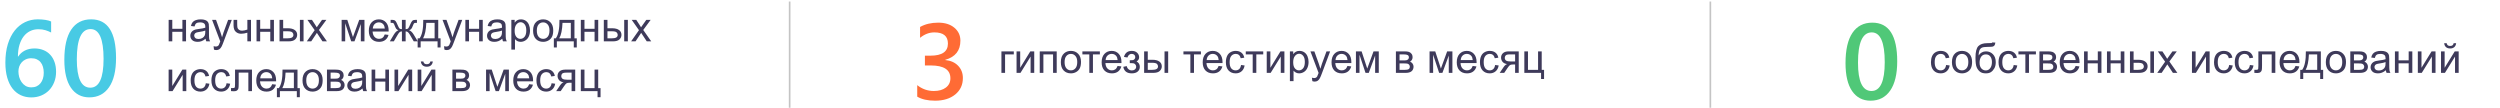
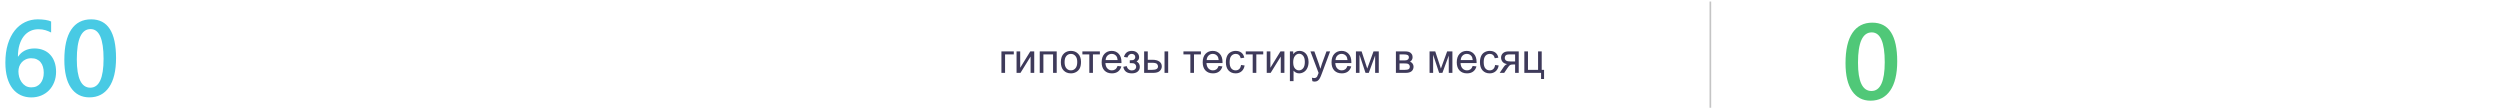
<svg xmlns="http://www.w3.org/2000/svg" width="1507" height="65" viewBox="0 0 1507 65" fill="none">
  <path d="M33.801 43.298C33.801 45.583 33.42 47.667 32.659 49.55C31.918 51.433 30.881 53.062 29.548 54.438C28.215 55.792 26.628 56.85 24.788 57.612C22.968 58.352 20.99 58.722 18.852 58.722C16.567 58.722 14.462 58.278 12.537 57.389C10.632 56.501 8.982 55.178 7.585 53.422C6.21 51.666 5.142 49.487 4.38 46.884C3.618 44.26 3.237 41.224 3.237 37.775C3.237 33.565 3.735 29.83 4.729 26.572C5.745 23.313 7.131 20.584 8.887 18.383C10.643 16.183 12.706 14.511 15.076 13.368C17.445 12.226 20.006 11.655 22.756 11.655C24.47 11.655 26.025 11.771 27.422 12.004C28.84 12.236 29.971 12.554 30.818 12.956V19.589C29.739 19.039 28.586 18.573 27.358 18.193C26.131 17.812 24.724 17.621 23.137 17.621C21.36 17.621 19.72 17.981 18.218 18.7C16.715 19.42 15.414 20.478 14.314 21.874C13.235 23.25 12.378 24.963 11.743 27.016C11.13 29.047 10.812 31.396 10.791 34.062H10.981C11.955 32.559 13.267 31.375 14.917 30.507C16.588 29.64 18.546 29.206 20.789 29.206C22.777 29.206 24.565 29.534 26.152 30.19C27.76 30.825 29.125 31.756 30.247 32.983C31.389 34.189 32.267 35.67 32.881 37.426C33.495 39.161 33.801 41.118 33.801 43.298ZM26.375 43.901C26.375 42.589 26.216 41.393 25.898 40.314C25.602 39.235 25.137 38.315 24.502 37.553C23.888 36.77 23.105 36.167 22.153 35.744C21.222 35.321 20.122 35.109 18.852 35.109C17.583 35.109 16.462 35.342 15.488 35.807C14.536 36.252 13.732 36.844 13.076 37.585C12.42 38.325 11.923 39.172 11.585 40.124C11.267 41.076 11.108 42.049 11.108 43.044C11.108 44.123 11.257 45.234 11.553 46.376C11.87 47.498 12.346 48.524 12.981 49.455C13.616 50.386 14.42 51.158 15.393 51.772C16.387 52.364 17.562 52.66 18.916 52.66C20.122 52.66 21.191 52.438 22.122 51.994C23.053 51.55 23.825 50.936 24.439 50.153C25.073 49.37 25.549 48.45 25.867 47.392C26.205 46.313 26.375 45.149 26.375 43.901ZM53.86 58.691C49.12 58.691 45.417 56.755 42.752 52.883C40.107 49.011 38.784 43.414 38.784 36.093C38.784 28.053 40.17 21.97 42.942 17.843C45.714 13.717 49.713 11.655 54.939 11.655C64.947 11.655 69.951 19.43 69.951 34.982C69.951 42.684 68.534 48.566 65.698 52.629C62.884 56.67 58.938 58.691 53.86 58.691ZM54.59 17.526C49.067 17.526 46.306 23.609 46.306 35.776C46.306 47.159 49.014 52.851 54.431 52.851C59.763 52.851 62.429 47.064 62.429 35.49C62.429 23.514 59.816 17.526 54.59 17.526Z" fill="#48CAE4" />
-   <path d="M476 0.929L476 32.929L476 64.929" stroke="#C4C4C4" />
  <path d="M1031 0.929L1031 32.929L1031 64.929" stroke="#C4C4C4" />
-   <path d="M101.66 11.965H103.857V17.361H109.949V11.965H112.146V24.929H109.949V19.179H103.857V24.929H101.66V11.965ZM123.926 23.33C123.112 24.022 122.327 24.51 121.57 24.795C120.821 25.079 120.015 25.222 119.153 25.222C117.729 25.222 116.634 24.876 115.869 24.184C115.104 23.485 114.722 22.593 114.722 21.511C114.722 20.876 114.864 20.298 115.149 19.778C115.442 19.249 115.82 18.825 116.284 18.508C116.756 18.191 117.285 17.951 117.871 17.788C118.302 17.674 118.953 17.564 119.824 17.458C121.598 17.247 122.904 16.994 123.743 16.701C123.751 16.4 123.755 16.209 123.755 16.128C123.755 15.232 123.547 14.602 123.132 14.236C122.571 13.739 121.737 13.491 120.63 13.491C119.596 13.491 118.831 13.674 118.335 14.04C117.847 14.398 117.485 15.037 117.249 15.957L115.1 15.664C115.295 14.744 115.617 14.004 116.064 13.442C116.512 12.873 117.159 12.437 118.005 12.136C118.852 11.827 119.832 11.672 120.947 11.672C122.054 11.672 122.953 11.802 123.645 12.063C124.337 12.323 124.845 12.653 125.171 13.052C125.496 13.442 125.724 13.939 125.854 14.541C125.928 14.915 125.964 15.591 125.964 16.567V19.497C125.964 21.54 126.009 22.833 126.099 23.379C126.196 23.916 126.383 24.433 126.66 24.929H124.365C124.137 24.473 123.991 23.94 123.926 23.33ZM123.743 18.423C122.945 18.748 121.749 19.025 120.154 19.253C119.25 19.383 118.612 19.529 118.237 19.692C117.863 19.855 117.574 20.095 117.371 20.412C117.167 20.722 117.065 21.067 117.065 21.45C117.065 22.036 117.285 22.524 117.725 22.915C118.172 23.305 118.823 23.501 119.678 23.501C120.524 23.501 121.277 23.318 121.936 22.951C122.595 22.577 123.079 22.068 123.389 21.425C123.625 20.929 123.743 20.197 123.743 19.228V18.423ZM128.992 29.922L128.748 27.859C129.228 27.989 129.647 28.054 130.005 28.054C130.493 28.054 130.884 27.973 131.177 27.81C131.47 27.647 131.71 27.419 131.897 27.126C132.035 26.907 132.259 26.361 132.568 25.491C132.609 25.368 132.674 25.189 132.764 24.953L127.844 11.965H130.212L132.91 19.472C133.26 20.425 133.573 21.425 133.85 22.475C134.102 21.466 134.403 20.482 134.753 19.521L137.524 11.965H139.722L134.79 25.149C134.261 26.573 133.85 27.553 133.557 28.091C133.167 28.815 132.719 29.344 132.214 29.677C131.71 30.019 131.108 30.19 130.408 30.19C129.985 30.19 129.513 30.101 128.992 29.922ZM140.784 11.965H142.981V14.419C142.981 15.477 143.042 16.246 143.164 16.726C143.294 17.198 143.599 17.613 144.08 17.971C144.56 18.321 145.162 18.496 145.886 18.496C146.716 18.496 147.791 18.276 149.109 17.837V11.965H151.306V24.929H149.109V19.704C147.758 20.128 146.497 20.339 145.325 20.339C144.34 20.339 143.469 20.091 142.712 19.595C141.964 19.09 141.455 18.476 141.187 17.751C140.918 17.027 140.784 16.229 140.784 15.359V11.965ZM154.639 11.965H156.836V17.361H162.927V11.965H165.125V24.929H162.927V19.179H156.836V24.929H154.639V11.965ZM180.786 11.965H182.983V24.929H180.786V11.965ZM168.494 11.965H170.691V17.031H173.474C175.289 17.031 176.685 17.385 177.661 18.093C178.646 18.793 179.138 19.761 179.138 20.998C179.138 22.081 178.727 23.008 177.905 23.782C177.091 24.547 175.785 24.929 173.987 24.929H168.494V11.965ZM170.691 23.122H172.998C174.39 23.122 175.382 22.951 175.977 22.61C176.571 22.268 176.868 21.735 176.868 21.011C176.868 20.449 176.648 19.948 176.208 19.509C175.769 19.07 174.797 18.85 173.291 18.85H170.691V23.122ZM184.949 24.929L189.685 18.191L185.303 11.965H188.049L190.039 15.005C190.413 15.582 190.715 16.067 190.942 16.457C191.3 15.92 191.63 15.444 191.931 15.029L194.116 11.965H196.741L192.261 18.069L197.083 24.929H194.385L191.724 20.901L191.016 19.814L187.61 24.929H184.949ZM205.933 11.965H209.351L212.756 22.341L216.541 11.965H219.702V24.929H217.505V14.492L213.672 24.929H211.707L208.081 13.992V24.929H205.933V11.965ZM231.934 20.754L234.204 21.035C233.846 22.361 233.183 23.391 232.214 24.123C231.246 24.856 230.009 25.222 228.503 25.222C226.607 25.222 225.102 24.64 223.987 23.476C222.88 22.304 222.327 20.665 222.327 18.557C222.327 16.376 222.888 14.683 224.011 13.479C225.134 12.274 226.591 11.672 228.381 11.672C230.115 11.672 231.531 12.262 232.629 13.442C233.728 14.622 234.277 16.282 234.277 18.423C234.277 18.553 234.273 18.748 234.265 19.009H224.597C224.679 20.433 225.081 21.523 225.806 22.28C226.53 23.037 227.433 23.415 228.516 23.415C229.321 23.415 230.009 23.204 230.579 22.78C231.148 22.357 231.6 21.682 231.934 20.754ZM224.719 17.202H231.958C231.86 16.111 231.584 15.293 231.128 14.748C230.428 13.902 229.521 13.479 228.406 13.479C227.397 13.479 226.546 13.816 225.854 14.492C225.171 15.167 224.792 16.071 224.719 17.202ZM244.519 11.965V17.568C245.219 17.568 245.711 17.434 245.996 17.165C246.281 16.897 246.696 16.116 247.241 14.822C247.754 13.593 248.214 12.807 248.621 12.466C249.019 12.132 249.654 11.965 250.525 11.965H251.331V13.784L250.732 13.772C250.146 13.772 249.772 13.857 249.609 14.028C249.438 14.207 249.178 14.74 248.828 15.627C248.503 16.474 248.201 17.059 247.925 17.385C247.648 17.71 247.217 18.008 246.631 18.276C247.583 18.528 248.511 19.407 249.414 20.913L251.831 24.929H249.414L247.058 20.913C246.578 20.099 246.159 19.566 245.801 19.314C245.443 19.061 245.015 18.935 244.519 18.935V24.929H242.273V18.935C241.785 18.935 241.361 19.061 241.003 19.314C240.645 19.558 240.226 20.091 239.746 20.913L237.39 24.929H234.973L237.378 20.913C238.289 19.407 239.221 18.528 240.173 18.276C239.522 17.975 239.067 17.649 238.806 17.3C238.546 16.942 238.155 16.095 237.634 14.761C237.455 14.313 237.264 14.036 237.061 13.93C236.849 13.825 236.536 13.772 236.121 13.772C236.015 13.772 235.799 13.776 235.474 13.784V11.965H235.779C236.625 11.965 237.219 12.018 237.561 12.124C237.911 12.221 238.22 12.437 238.489 12.771C238.765 13.096 239.124 13.78 239.563 14.822C240.1 16.099 240.507 16.876 240.784 17.153C241.069 17.43 241.565 17.568 242.273 17.568V11.965H244.519ZM255.139 11.965H264.172V23.122H265.576V28.603H263.77V24.929H253.564V28.603H251.758V23.122H252.917C254.464 21.023 255.204 17.304 255.139 11.965ZM256.97 13.784C256.807 17.991 256.156 21.104 255.017 23.122H261.987V13.784H256.97ZM267.908 29.922L267.664 27.859C268.144 27.989 268.563 28.054 268.921 28.054C269.409 28.054 269.8 27.973 270.093 27.81C270.386 27.647 270.626 27.419 270.813 27.126C270.951 26.907 271.175 26.361 271.484 25.491C271.525 25.368 271.59 25.189 271.68 24.953L266.76 11.965H269.128L271.826 19.472C272.176 20.425 272.489 21.425 272.766 22.475C273.018 21.466 273.319 20.482 273.669 19.521L276.44 11.965H278.638L273.706 25.149C273.177 26.573 272.766 27.553 272.473 28.091C272.083 28.815 271.635 29.344 271.13 29.677C270.626 30.019 270.024 30.19 269.324 30.19C268.901 30.19 268.429 30.101 267.908 29.922ZM280.518 11.965H282.715V17.361H288.806V11.965H291.003V24.929H288.806V19.179H282.715V24.929H280.518V11.965ZM302.783 23.33C301.969 24.022 301.184 24.51 300.427 24.795C299.679 25.079 298.873 25.222 298.01 25.222C296.586 25.222 295.492 24.876 294.727 24.184C293.962 23.485 293.579 22.593 293.579 21.511C293.579 20.876 293.722 20.298 294.006 19.778C294.299 19.249 294.678 18.825 295.142 18.508C295.614 18.191 296.143 17.951 296.729 17.788C297.16 17.674 297.811 17.564 298.682 17.458C300.456 17.247 301.762 16.994 302.6 16.701C302.608 16.4 302.612 16.209 302.612 16.128C302.612 15.232 302.405 14.602 301.99 14.236C301.428 13.739 300.594 13.491 299.487 13.491C298.454 13.491 297.689 13.674 297.192 14.04C296.704 14.398 296.342 15.037 296.106 15.957L293.958 15.664C294.153 14.744 294.474 14.004 294.922 13.442C295.369 12.873 296.016 12.437 296.863 12.136C297.709 11.827 298.69 11.672 299.805 11.672C300.911 11.672 301.811 11.802 302.502 12.063C303.194 12.323 303.703 12.653 304.028 13.052C304.354 13.442 304.582 13.939 304.712 14.541C304.785 14.915 304.822 15.591 304.822 16.567V19.497C304.822 21.54 304.867 22.833 304.956 23.379C305.054 23.916 305.241 24.433 305.518 24.929H303.223C302.995 24.473 302.848 23.94 302.783 23.33ZM302.6 18.423C301.803 18.748 300.606 19.025 299.011 19.253C298.108 19.383 297.469 19.529 297.095 19.692C296.72 19.855 296.431 20.095 296.228 20.412C296.025 20.722 295.923 21.067 295.923 21.45C295.923 22.036 296.143 22.524 296.582 22.915C297.03 23.305 297.681 23.501 298.535 23.501C299.382 23.501 300.134 23.318 300.793 22.951C301.453 22.577 301.937 22.068 302.246 21.425C302.482 20.929 302.6 20.197 302.6 19.228V18.423ZM308.24 29.897V11.965H310.242V13.65C310.714 12.991 311.247 12.498 311.841 12.173C312.435 11.839 313.155 11.672 314.001 11.672C315.108 11.672 316.085 11.957 316.931 12.527C317.778 13.096 318.416 13.902 318.848 14.944C319.279 15.977 319.495 17.112 319.495 18.349C319.495 19.676 319.255 20.872 318.774 21.938C318.302 22.996 317.611 23.81 316.699 24.38C315.796 24.941 314.844 25.222 313.843 25.222C313.11 25.222 312.451 25.067 311.865 24.758C311.287 24.449 310.811 24.058 310.437 23.586V29.897H308.24ZM310.229 18.52C310.229 20.189 310.567 21.422 311.243 22.219C311.918 23.017 312.736 23.415 313.696 23.415C314.673 23.415 315.507 23.004 316.199 22.182C316.899 21.352 317.249 20.071 317.249 18.337C317.249 16.685 316.907 15.448 316.223 14.626C315.548 13.804 314.738 13.393 313.794 13.393C312.858 13.393 312.028 13.833 311.304 14.712C310.588 15.582 310.229 16.852 310.229 18.52ZM321.338 18.447C321.338 16.046 322.005 14.268 323.34 13.113C324.455 12.152 325.814 11.672 327.417 11.672C329.199 11.672 330.656 12.258 331.787 13.43C332.918 14.594 333.484 16.205 333.484 18.264C333.484 19.932 333.232 21.247 332.727 22.207C332.231 23.159 331.502 23.899 330.542 24.428C329.59 24.957 328.548 25.222 327.417 25.222C325.602 25.222 324.133 24.64 323.01 23.476C321.895 22.313 321.338 20.636 321.338 18.447ZM323.596 18.447C323.596 20.107 323.958 21.352 324.683 22.182C325.407 23.004 326.318 23.415 327.417 23.415C328.507 23.415 329.415 23 330.139 22.17C330.863 21.34 331.226 20.075 331.226 18.374C331.226 16.771 330.859 15.558 330.127 14.736C329.403 13.906 328.499 13.491 327.417 13.491C326.318 13.491 325.407 13.902 324.683 14.724C323.958 15.546 323.596 16.787 323.596 18.447ZM337.244 11.965H346.277V23.122H347.681V28.603H345.874V24.929H335.669V28.603H333.862V23.122H335.022C336.568 21.023 337.309 17.304 337.244 11.965ZM339.075 13.784C338.912 17.991 338.261 21.104 337.122 23.122H344.092V13.784H339.075ZM350.122 11.965H352.319V17.361H358.411V11.965H360.608V24.929H358.411V19.179H352.319V24.929H350.122V11.965ZM376.27 11.965H378.467V24.929H376.27V11.965ZM363.977 11.965H366.174V17.031H368.958C370.772 17.031 372.168 17.385 373.145 18.093C374.129 18.793 374.622 19.761 374.622 20.998C374.622 22.081 374.211 23.008 373.389 23.782C372.575 24.547 371.269 24.929 369.47 24.929H363.977V11.965ZM366.174 23.122H368.481C369.873 23.122 370.866 22.951 371.46 22.61C372.054 22.268 372.351 21.735 372.351 21.011C372.351 20.449 372.131 19.948 371.692 19.509C371.252 19.07 370.28 18.85 368.774 18.85H366.174V23.122ZM380.432 24.929L385.168 18.191L380.786 11.965H383.533L385.522 15.005C385.897 15.582 386.198 16.067 386.426 16.457C386.784 15.92 387.113 15.444 387.415 15.029L389.6 11.965H392.224L387.744 18.069L392.566 24.929H389.868L387.207 20.901L386.499 19.814L383.093 24.929H380.432ZM101.648 41.965H103.845V51.853L109.937 41.965H112.305V54.929H110.107V45.102L104.016 54.929H101.648V41.965ZM124.072 50.18L126.233 50.461C125.997 51.95 125.391 53.118 124.414 53.965C123.446 54.803 122.253 55.222 120.837 55.222C119.063 55.222 117.635 54.644 116.553 53.489C115.479 52.325 114.941 50.661 114.941 48.496C114.941 47.096 115.173 45.871 115.637 44.822C116.101 43.772 116.805 42.986 117.749 42.466C118.701 41.937 119.735 41.672 120.85 41.672C122.257 41.672 123.409 42.03 124.304 42.746C125.199 43.454 125.773 44.464 126.025 45.774L123.889 46.103C123.686 45.233 123.324 44.577 122.803 44.138C122.29 43.699 121.667 43.479 120.935 43.479C119.828 43.479 118.929 43.877 118.237 44.675C117.546 45.464 117.2 46.718 117.2 48.435C117.2 50.176 117.533 51.442 118.201 52.231C118.868 53.021 119.739 53.415 120.813 53.415C121.676 53.415 122.396 53.151 122.974 52.622C123.551 52.093 123.918 51.279 124.072 50.18ZM136.572 50.18L138.733 50.461C138.497 51.95 137.891 53.118 136.914 53.965C135.946 54.803 134.753 55.222 133.337 55.222C131.563 55.222 130.135 54.644 129.053 53.489C127.979 52.325 127.441 50.661 127.441 48.496C127.441 47.096 127.673 45.871 128.137 44.822C128.601 43.772 129.305 42.986 130.249 42.466C131.201 41.937 132.235 41.672 133.35 41.672C134.757 41.672 135.909 42.03 136.804 42.746C137.699 43.454 138.273 44.464 138.525 45.774L136.389 46.103C136.186 45.233 135.824 44.577 135.303 44.138C134.79 43.699 134.167 43.479 133.435 43.479C132.328 43.479 131.429 43.877 130.737 44.675C130.046 45.464 129.7 46.718 129.7 48.435C129.7 50.176 130.033 51.442 130.701 52.231C131.368 53.021 132.239 53.415 133.313 53.415C134.176 53.415 134.896 53.151 135.474 52.622C136.051 52.093 136.418 51.279 136.572 50.18ZM141.687 41.965H151.892V54.929H149.707V43.784H143.884V50.242C143.884 51.747 143.835 52.74 143.738 53.22C143.64 53.7 143.372 54.119 142.932 54.477C142.493 54.835 141.858 55.014 141.028 55.014C140.515 55.014 139.925 54.982 139.258 54.917V53.086H140.222C140.678 53.086 141.003 53.041 141.199 52.951C141.394 52.854 141.524 52.703 141.589 52.5C141.654 52.296 141.687 51.633 141.687 50.51V41.965ZM164.087 50.754L166.357 51.035C165.999 52.361 165.336 53.391 164.368 54.123C163.399 54.856 162.162 55.222 160.657 55.222C158.761 55.222 157.255 54.64 156.14 53.476C155.033 52.304 154.48 50.665 154.48 48.557C154.48 46.376 155.042 44.683 156.165 43.479C157.288 42.274 158.744 41.672 160.535 41.672C162.268 41.672 163.684 42.262 164.783 43.442C165.881 44.622 166.431 46.282 166.431 48.423C166.431 48.553 166.427 48.748 166.418 49.008H156.75C156.832 50.433 157.235 51.523 157.959 52.28C158.683 53.037 159.587 53.415 160.669 53.415C161.475 53.415 162.162 53.204 162.732 52.781C163.302 52.357 163.753 51.682 164.087 50.754ZM156.873 47.202H164.111C164.014 46.111 163.737 45.294 163.281 44.748C162.581 43.902 161.674 43.479 160.559 43.479C159.55 43.479 158.7 43.816 158.008 44.492C157.324 45.167 156.946 46.071 156.873 47.202ZM170.3 41.965H179.333V53.122H180.737V58.603H178.931V54.929H168.726V58.603H166.919V53.122H168.079C169.625 51.023 170.365 47.304 170.3 41.965ZM172.131 43.784C171.969 47.991 171.318 51.104 170.178 53.122H177.148V43.784H172.131ZM182.349 48.447C182.349 46.046 183.016 44.268 184.351 43.112C185.465 42.152 186.825 41.672 188.428 41.672C190.21 41.672 191.667 42.258 192.798 43.43C193.929 44.594 194.495 46.205 194.495 48.264C194.495 49.932 194.242 51.246 193.738 52.207C193.241 53.159 192.513 53.9 191.553 54.428C190.601 54.957 189.559 55.222 188.428 55.222C186.613 55.222 185.144 54.64 184.021 53.476C182.906 52.313 182.349 50.636 182.349 48.447ZM184.607 48.447C184.607 50.107 184.969 51.352 185.693 52.182C186.418 53.004 187.329 53.415 188.428 53.415C189.518 53.415 190.426 53 191.15 52.17C191.874 51.34 192.236 50.075 192.236 48.374C192.236 46.771 191.87 45.558 191.138 44.736C190.413 43.906 189.51 43.491 188.428 43.491C187.329 43.491 186.418 43.902 185.693 44.724C184.969 45.546 184.607 46.787 184.607 48.447ZM197.095 41.965H202.161C203.406 41.965 204.329 42.071 204.932 42.282C205.542 42.486 206.063 42.864 206.494 43.418C206.934 43.971 207.153 44.634 207.153 45.407C207.153 46.026 207.023 46.567 206.763 47.031C206.51 47.487 206.128 47.869 205.615 48.178C206.226 48.382 206.73 48.764 207.129 49.326C207.536 49.879 207.739 50.538 207.739 51.303C207.658 52.532 207.218 53.444 206.421 54.038C205.623 54.632 204.464 54.929 202.942 54.929H197.095V41.965ZM199.292 47.422H201.636C202.572 47.422 203.215 47.373 203.564 47.275C203.914 47.178 204.228 46.982 204.504 46.689C204.781 46.388 204.919 46.03 204.919 45.615C204.919 44.931 204.675 44.455 204.187 44.187C203.707 43.918 202.881 43.784 201.709 43.784H199.292V47.422ZM199.292 53.122H202.185C203.43 53.122 204.285 52.98 204.749 52.695C205.212 52.402 205.457 51.902 205.481 51.194C205.481 50.779 205.347 50.396 205.078 50.046C204.81 49.688 204.46 49.464 204.028 49.375C203.597 49.277 202.905 49.228 201.953 49.228H199.292V53.122ZM218.53 53.33C217.716 54.022 216.931 54.51 216.174 54.795C215.426 55.08 214.62 55.222 213.757 55.222C212.333 55.222 211.239 54.876 210.474 54.184C209.709 53.484 209.326 52.593 209.326 51.511C209.326 50.876 209.469 50.298 209.753 49.778C210.046 49.249 210.425 48.825 210.889 48.508C211.361 48.191 211.89 47.951 212.476 47.788C212.907 47.674 213.558 47.564 214.429 47.458C216.203 47.247 217.509 46.994 218.347 46.701C218.355 46.4 218.359 46.209 218.359 46.128C218.359 45.233 218.152 44.602 217.737 44.236C217.175 43.739 216.341 43.491 215.234 43.491C214.201 43.491 213.436 43.674 212.939 44.04C212.451 44.398 212.089 45.037 211.853 45.957L209.705 45.664C209.9 44.744 210.221 44.004 210.669 43.442C211.117 42.873 211.764 42.437 212.61 42.136C213.456 41.827 214.437 41.672 215.552 41.672C216.659 41.672 217.558 41.802 218.25 42.063C218.941 42.323 219.45 42.653 219.775 43.051C220.101 43.442 220.329 43.939 220.459 44.541C220.532 44.915 220.569 45.591 220.569 46.567V49.497C220.569 51.539 220.614 52.833 220.703 53.379C220.801 53.916 220.988 54.432 221.265 54.929H218.97C218.742 54.473 218.595 53.94 218.53 53.33ZM218.347 48.423C217.55 48.748 216.353 49.025 214.758 49.253C213.855 49.383 213.216 49.529 212.842 49.692C212.467 49.855 212.179 50.095 211.975 50.412C211.772 50.722 211.67 51.068 211.67 51.45C211.67 52.036 211.89 52.524 212.329 52.915C212.777 53.305 213.428 53.501 214.282 53.501C215.129 53.501 215.881 53.318 216.541 52.951C217.2 52.577 217.684 52.068 217.993 51.425C218.229 50.929 218.347 50.197 218.347 49.228V48.423ZM223.999 41.965H226.196V47.361H232.288V41.965H234.485V54.929H232.288V49.179H226.196V54.929H223.999V41.965ZM237.805 41.965H240.002V51.853L246.094 41.965H248.462V54.929H246.265V45.102L240.173 54.929H237.805V41.965ZM251.77 41.965H253.967V51.853L260.059 41.965H262.427V54.929H260.229V45.102L254.138 54.929H251.77V41.965ZM259.399 37.058H260.901C260.779 38.075 260.404 38.856 259.778 39.402C259.159 39.947 258.333 40.219 257.3 40.219C256.258 40.219 255.424 39.951 254.797 39.414C254.179 38.869 253.809 38.083 253.687 37.058H255.188C255.302 37.611 255.526 38.026 255.859 38.303C256.201 38.572 256.657 38.706 257.227 38.706C257.886 38.706 258.382 38.576 258.716 38.315C259.058 38.047 259.285 37.627 259.399 37.058ZM272.705 41.965H277.771C279.016 41.965 279.94 42.071 280.542 42.282C281.152 42.486 281.673 42.864 282.104 43.418C282.544 43.971 282.764 44.634 282.764 45.407C282.764 46.026 282.633 46.567 282.373 47.031C282.121 47.487 281.738 47.869 281.226 48.178C281.836 48.382 282.34 48.764 282.739 49.326C283.146 49.879 283.35 50.538 283.35 51.303C283.268 52.532 282.829 53.444 282.031 54.038C281.234 54.632 280.074 54.929 278.552 54.929H272.705V41.965ZM274.902 47.422H277.246C278.182 47.422 278.825 47.373 279.175 47.275C279.525 47.178 279.838 46.982 280.115 46.689C280.391 46.388 280.53 46.03 280.53 45.615C280.53 44.931 280.286 44.455 279.797 44.187C279.317 43.918 278.491 43.784 277.319 43.784H274.902V47.422ZM274.902 53.122H277.795C279.041 53.122 279.895 52.98 280.359 52.695C280.823 52.402 281.067 51.902 281.091 51.194C281.091 50.779 280.957 50.396 280.688 50.046C280.42 49.688 280.07 49.464 279.639 49.375C279.207 49.277 278.516 49.228 277.563 49.228H274.902V53.122ZM292.993 41.965H296.411L299.817 52.341L303.601 41.965H306.763V54.929H304.565V44.492L300.732 54.929H298.767L295.142 43.992V54.929H292.993V41.965ZM318.994 50.754L321.265 51.035C320.907 52.361 320.243 53.391 319.275 54.123C318.306 54.856 317.069 55.222 315.564 55.222C313.668 55.222 312.162 54.64 311.047 53.476C309.941 52.304 309.387 50.665 309.387 48.557C309.387 46.376 309.949 44.683 311.072 43.479C312.195 42.274 313.652 41.672 315.442 41.672C317.175 41.672 318.591 42.262 319.69 43.442C320.789 44.622 321.338 46.282 321.338 48.423C321.338 48.553 321.334 48.748 321.326 49.008H311.658C311.739 50.433 312.142 51.523 312.866 52.28C313.59 53.037 314.494 53.415 315.576 53.415C316.382 53.415 317.069 53.204 317.639 52.781C318.209 52.357 318.66 51.682 318.994 50.754ZM311.78 47.202H319.019C318.921 46.111 318.644 45.294 318.188 44.748C317.489 43.902 316.581 43.479 315.466 43.479C314.457 43.479 313.607 43.816 312.915 44.492C312.231 45.167 311.853 46.071 311.78 47.202ZM332.495 50.18L334.656 50.461C334.42 51.95 333.813 53.118 332.837 53.965C331.868 54.803 330.676 55.222 329.26 55.222C327.486 55.222 326.058 54.644 324.976 53.489C323.901 52.325 323.364 50.661 323.364 48.496C323.364 47.096 323.596 45.871 324.06 44.822C324.524 43.772 325.228 42.986 326.172 42.466C327.124 41.937 328.158 41.672 329.272 41.672C330.68 41.672 331.832 42.03 332.727 42.746C333.622 43.454 334.196 44.464 334.448 45.774L332.312 46.103C332.109 45.233 331.746 44.577 331.226 44.138C330.713 43.699 330.09 43.479 329.358 43.479C328.251 43.479 327.352 43.877 326.66 44.675C325.968 45.464 325.623 46.718 325.623 48.435C325.623 50.176 325.956 51.442 326.624 52.231C327.291 53.021 328.162 53.415 329.236 53.415C330.098 53.415 330.819 53.151 331.396 52.622C331.974 52.093 332.34 51.279 332.495 50.18ZM346.741 41.965V54.929H344.556V49.875H343.286C342.513 49.875 341.935 49.977 341.553 50.18C341.178 50.376 340.629 51.015 339.905 52.097L337.988 54.929H335.266L337.634 51.438C338.359 50.372 339.079 49.769 339.795 49.631C338.542 49.46 337.61 49.008 337 48.276C336.397 47.544 336.096 46.701 336.096 45.749C336.096 44.626 336.491 43.715 337.28 43.015C338.078 42.315 339.229 41.965 340.735 41.965H346.741ZM344.556 43.784H341.431C340.12 43.784 339.274 43.987 338.892 44.394C338.517 44.801 338.33 45.277 338.33 45.822C338.33 46.596 338.607 47.165 339.16 47.532C339.722 47.89 340.71 48.069 342.126 48.069H344.556V43.784ZM350.122 41.965H352.319V53.122H358.398V41.965H360.596V53.122H362.012V58.603H360.205V54.929H350.122V41.965Z" fill="#3E3A5A" />
-   <path d="M552.904 58.247V51.328C555.866 53.676 559.209 54.851 562.933 54.851C565.959 54.851 568.371 54.163 570.169 52.788C571.989 51.413 572.899 49.55 572.899 47.202C572.899 42.039 568.953 39.458 561.061 39.458H557.538V33.554H560.902C567.905 33.554 571.407 31.121 571.407 26.255C571.407 21.769 568.678 19.526 563.219 19.526C560.172 19.526 557.305 20.616 554.618 22.795V16.257C557.707 14.522 561.357 13.655 565.567 13.655C569.609 13.655 572.846 14.67 575.279 16.701C577.713 18.733 578.929 21.335 578.929 24.509C578.929 30.497 575.882 34.348 569.789 36.062V36.189C573.068 36.506 575.66 37.659 577.564 39.648C579.469 41.616 580.421 44.081 580.421 47.043C580.421 51.127 578.887 54.428 575.819 56.946C572.751 59.442 568.709 60.691 563.695 60.691C559.188 60.691 555.591 59.876 552.904 58.247Z" fill="#FF6B35" />
  <path d="M603.66 30.965H611.119V32.784H605.857V43.929H603.66V30.965ZM612.779 30.965H614.976V40.853L621.067 30.965H623.436V43.929H621.238V34.102L615.147 43.929H612.779V30.965ZM626.756 30.965H636.985V43.929H634.788V32.784H628.953V43.929H626.756V30.965ZM639.476 37.447C639.476 35.046 640.143 33.268 641.478 32.112C642.592 31.152 643.951 30.672 645.555 30.672C647.337 30.672 648.794 31.258 649.925 32.43C651.056 33.594 651.622 35.205 651.622 37.264C651.622 38.932 651.369 40.246 650.865 41.207C650.368 42.159 649.64 42.9 648.68 43.428C647.728 43.957 646.686 44.222 645.555 44.222C643.74 44.222 642.271 43.64 641.148 42.476C640.033 41.313 639.476 39.636 639.476 37.447ZM641.734 37.447C641.734 39.107 642.096 40.352 642.82 41.182C643.545 42.004 644.456 42.415 645.555 42.415C646.645 42.415 647.553 42 648.277 41.17C649.001 40.34 649.363 39.075 649.363 37.374C649.363 35.771 648.997 34.558 648.265 33.736C647.54 32.906 646.637 32.491 645.555 32.491C644.456 32.491 643.545 32.902 642.82 33.724C642.096 34.546 641.734 35.787 641.734 37.447ZM652.464 30.965H662.999V32.784H658.824V43.929H656.639V32.784H652.464V30.965ZM673.68 39.754L675.95 40.035C675.592 41.361 674.929 42.391 673.96 43.123C672.992 43.856 671.755 44.222 670.25 44.222C668.353 44.222 666.848 43.64 665.733 42.476C664.626 41.304 664.073 39.665 664.073 37.557C664.073 35.376 664.634 33.683 665.757 32.479C666.88 31.274 668.337 30.672 670.127 30.672C671.861 30.672 673.277 31.262 674.375 32.442C675.474 33.622 676.023 35.282 676.023 37.423C676.023 37.553 676.019 37.748 676.011 38.008H666.343C666.425 39.433 666.827 40.523 667.552 41.28C668.276 42.037 669.179 42.415 670.262 42.415C671.067 42.415 671.755 42.204 672.325 41.781C672.894 41.357 673.346 40.682 673.68 39.754ZM666.465 36.202H673.704C673.606 35.111 673.33 34.294 672.874 33.748C672.174 32.902 671.267 32.479 670.152 32.479C669.143 32.479 668.292 32.816 667.601 33.492C666.917 34.167 666.539 35.071 666.465 36.202ZM681.028 38.07V36.348C681.956 36.34 682.587 36.304 682.92 36.239C683.262 36.173 683.584 35.978 683.885 35.653C684.186 35.327 684.336 34.92 684.336 34.432C684.336 33.838 684.137 33.366 683.738 33.016C683.348 32.658 682.839 32.479 682.212 32.479C680.975 32.479 680.109 33.207 679.612 34.664L677.525 34.322C678.176 31.889 679.747 30.672 682.237 30.672C683.62 30.672 684.703 31.05 685.484 31.807C686.273 32.564 686.668 33.468 686.668 34.517C686.668 35.575 686.155 36.418 685.13 37.044C685.781 37.394 686.269 37.842 686.595 38.387C686.92 38.924 687.083 39.563 687.083 40.303C687.083 41.467 686.66 42.411 685.813 43.136C684.967 43.86 683.783 44.222 682.261 44.222C679.307 44.222 677.594 42.908 677.122 40.279L679.185 39.84C679.372 40.67 679.751 41.313 680.32 41.768C680.898 42.224 681.557 42.452 682.298 42.452C683.038 42.452 683.653 42.244 684.141 41.829C684.638 41.406 684.886 40.869 684.886 40.218C684.886 39.714 684.731 39.274 684.422 38.9C684.113 38.525 683.783 38.293 683.433 38.204C683.083 38.106 682.448 38.057 681.529 38.057C681.456 38.057 681.289 38.061 681.028 38.07ZM701.976 30.965H704.173V43.929H701.976V30.965ZM689.683 30.965H691.88V36.031H694.664C696.478 36.031 697.874 36.385 698.851 37.093C699.835 37.793 700.328 38.761 700.328 39.998C700.328 41.081 699.917 42.008 699.095 42.782C698.281 43.547 696.975 43.929 695.176 43.929H689.683V30.965ZM691.88 42.122H694.188C695.579 42.122 696.572 41.951 697.166 41.61C697.76 41.268 698.057 40.735 698.057 40.011C698.057 39.449 697.837 38.949 697.398 38.509C696.958 38.07 695.986 37.85 694.48 37.85H691.88V42.122ZM713.377 30.965H723.912V32.784H719.737V43.929H717.552V32.784H713.377V30.965ZM734.593 39.754L736.863 40.035C736.505 41.361 735.842 42.391 734.874 43.123C733.905 43.856 732.668 44.222 731.163 44.222C729.266 44.222 727.761 43.64 726.646 42.476C725.539 41.304 724.986 39.665 724.986 37.557C724.986 35.376 725.547 33.683 726.67 32.479C727.793 31.274 729.25 30.672 731.041 30.672C732.774 30.672 734.19 31.262 735.289 32.442C736.387 33.622 736.937 35.282 736.937 37.423C736.937 37.553 736.932 37.748 736.924 38.008H727.256C727.338 39.433 727.741 40.523 728.465 41.28C729.189 42.037 730.092 42.415 731.175 42.415C731.98 42.415 732.668 42.204 733.238 41.781C733.807 41.357 734.259 40.682 734.593 39.754ZM727.378 36.202H734.617C734.52 35.111 734.243 34.294 733.787 33.748C733.087 32.902 732.18 32.479 731.065 32.479C730.056 32.479 729.205 32.816 728.514 33.492C727.83 34.167 727.452 35.071 727.378 36.202ZM748.094 39.18L750.254 39.461C750.018 40.95 749.412 42.118 748.436 42.965C747.467 43.803 746.275 44.222 744.859 44.222C743.085 44.222 741.657 43.644 740.574 42.489C739.5 41.325 738.963 39.661 738.963 37.496C738.963 36.096 739.195 34.871 739.659 33.822C740.123 32.772 740.826 31.986 741.771 31.466C742.723 30.937 743.756 30.672 744.871 30.672C746.279 30.672 747.431 31.03 748.326 31.746C749.221 32.454 749.795 33.464 750.047 34.774L747.911 35.103C747.707 34.233 747.345 33.577 746.824 33.138C746.312 32.699 745.689 32.479 744.957 32.479C743.85 32.479 742.951 32.877 742.259 33.675C741.567 34.464 741.221 35.718 741.221 37.435C741.221 39.176 741.555 40.442 742.222 41.231C742.889 42.021 743.76 42.415 744.834 42.415C745.697 42.415 746.417 42.151 746.995 41.622C747.573 41.093 747.939 40.279 748.094 39.18ZM750.95 30.965H761.485V32.784H757.31V43.929H755.125V32.784H750.95V30.965ZM763.584 30.965H765.782V40.853L771.873 30.965H774.241V43.929H772.044V34.102L765.953 43.929H763.584V30.965ZM777.549 48.897V30.965H779.551V32.65C780.023 31.991 780.556 31.498 781.15 31.173C781.744 30.839 782.465 30.672 783.311 30.672C784.418 30.672 785.394 30.957 786.241 31.527C787.087 32.096 787.726 32.902 788.157 33.944C788.589 34.977 788.804 36.112 788.804 37.349C788.804 38.676 788.564 39.872 788.084 40.938C787.612 41.996 786.92 42.81 786.009 43.38C785.105 43.941 784.153 44.222 783.152 44.222C782.42 44.222 781.761 44.067 781.175 43.758C780.597 43.449 780.121 43.058 779.747 42.586V48.897H777.549ZM779.539 37.52C779.539 39.189 779.877 40.422 780.552 41.219C781.228 42.017 782.046 42.415 783.006 42.415C783.982 42.415 784.817 42.004 785.508 41.182C786.208 40.352 786.558 39.071 786.558 37.337C786.558 35.685 786.216 34.448 785.533 33.626C784.857 32.804 784.048 32.393 783.104 32.393C782.168 32.393 781.338 32.833 780.613 33.712C779.897 34.582 779.539 35.852 779.539 37.52ZM791.075 48.922L790.831 46.859C791.311 46.989 791.73 47.054 792.088 47.054C792.576 47.054 792.967 46.973 793.26 46.81C793.553 46.647 793.793 46.419 793.98 46.126C794.118 45.907 794.342 45.361 794.651 44.49C794.692 44.368 794.757 44.189 794.847 43.953L789.927 30.965H792.295L794.993 38.472C795.343 39.425 795.656 40.425 795.933 41.475C796.185 40.466 796.486 39.481 796.836 38.521L799.607 30.965H801.805L796.873 44.149C796.344 45.573 795.933 46.553 795.64 47.091C795.25 47.815 794.802 48.344 794.297 48.678C793.793 49.019 793.191 49.19 792.491 49.19C792.068 49.19 791.596 49.101 791.075 48.922ZM812.254 39.754L814.524 40.035C814.166 41.361 813.503 42.391 812.535 43.123C811.566 43.856 810.329 44.222 808.824 44.222C806.928 44.222 805.422 43.64 804.307 42.476C803.2 41.304 802.647 39.665 802.647 37.557C802.647 35.376 803.208 33.683 804.332 32.479C805.455 31.274 806.911 30.672 808.702 30.672C810.435 30.672 811.851 31.262 812.95 32.442C814.048 33.622 814.598 35.282 814.598 37.423C814.598 37.553 814.594 37.748 814.585 38.008H804.917C804.999 39.433 805.402 40.523 806.126 41.28C806.85 42.037 807.754 42.415 808.836 42.415C809.642 42.415 810.329 42.204 810.899 41.781C811.469 41.357 811.92 40.682 812.254 39.754ZM805.04 36.202H812.278C812.181 35.111 811.904 34.294 811.448 33.748C810.748 32.902 809.841 32.479 808.726 32.479C807.717 32.479 806.867 32.816 806.175 33.492C805.491 34.167 805.113 35.071 805.04 36.202ZM817.356 30.965H820.774L824.18 41.341L827.964 30.965H831.126V43.929H828.929V33.492L825.096 43.929H823.13L819.505 32.992V43.929H817.356V30.965ZM841.453 30.965H846.519C847.764 30.965 848.688 31.071 849.29 31.282C849.9 31.486 850.421 31.864 850.853 32.418C851.292 32.971 851.512 33.634 851.512 34.407C851.512 35.026 851.382 35.567 851.121 36.031C850.869 36.487 850.486 36.869 849.974 37.178C850.584 37.382 851.089 37.764 851.487 38.326C851.894 38.879 852.098 39.538 852.098 40.303C852.016 41.532 851.577 42.444 850.779 43.038C849.982 43.632 848.822 43.929 847.3 43.929H841.453V30.965ZM843.65 36.422H845.994C846.93 36.422 847.573 36.373 847.923 36.275C848.273 36.178 848.586 35.982 848.863 35.689C849.139 35.388 849.278 35.03 849.278 34.615C849.278 33.931 849.034 33.455 848.545 33.187C848.065 32.918 847.239 32.784 846.067 32.784H843.65V36.422ZM843.65 42.122H846.543C847.789 42.122 848.643 41.98 849.107 41.695C849.571 41.402 849.815 40.902 849.839 40.194C849.839 39.779 849.705 39.396 849.437 39.046C849.168 38.688 848.818 38.464 848.387 38.375C847.955 38.277 847.264 38.228 846.312 38.228H843.65V42.122ZM861.741 30.965H865.159L868.565 41.341L872.349 30.965H875.511V43.929H873.313V33.492L869.48 43.929H867.515L863.89 32.992V43.929H861.741V30.965ZM887.742 39.754L890.013 40.035C889.655 41.361 888.991 42.391 888.023 43.123C887.055 43.856 885.818 44.222 884.312 44.222C882.416 44.222 880.91 43.64 879.795 42.476C878.689 41.304 878.135 39.665 878.135 37.557C878.135 35.376 878.697 33.683 879.82 32.479C880.943 31.274 882.4 30.672 884.19 30.672C885.923 30.672 887.339 31.262 888.438 32.442C889.537 33.622 890.086 35.282 890.086 37.423C890.086 37.553 890.082 37.748 890.074 38.008H880.406C880.487 39.433 880.89 40.523 881.614 41.28C882.339 42.037 883.242 42.415 884.324 42.415C885.13 42.415 885.818 42.204 886.387 41.781C886.957 41.357 887.409 40.682 887.742 39.754ZM880.528 36.202H887.767C887.669 35.111 887.392 34.294 886.937 33.748C886.237 32.902 885.329 32.479 884.214 32.479C883.205 32.479 882.355 32.816 881.663 33.492C880.979 34.167 880.601 35.071 880.528 36.202ZM901.243 39.18L903.404 39.461C903.168 40.95 902.562 42.118 901.585 42.965C900.617 43.803 899.424 44.222 898.008 44.222C896.234 44.222 894.806 43.644 893.724 42.489C892.649 41.325 892.112 39.661 892.112 37.496C892.112 36.096 892.344 34.871 892.808 33.822C893.272 32.772 893.976 31.986 894.92 31.466C895.872 30.937 896.906 30.672 898.021 30.672C899.428 30.672 900.58 31.03 901.475 31.746C902.37 32.454 902.944 33.464 903.196 34.774L901.06 35.103C900.857 34.233 900.494 33.577 899.974 33.138C899.461 32.699 898.838 32.479 898.106 32.479C896.999 32.479 896.1 32.877 895.408 33.675C894.716 34.464 894.371 35.718 894.371 37.435C894.371 39.176 894.704 40.442 895.372 41.231C896.039 42.021 896.91 42.415 897.984 42.415C898.847 42.415 899.567 42.151 900.145 41.622C900.722 41.093 901.089 40.279 901.243 39.18ZM915.489 30.965V43.929H913.304V38.875H912.034C911.261 38.875 910.683 38.977 910.301 39.18C909.926 39.376 909.377 40.015 908.653 41.097L906.736 43.929H904.014L906.382 40.438C907.107 39.372 907.827 38.769 908.543 38.631C907.29 38.46 906.358 38.008 905.748 37.276C905.145 36.544 904.844 35.701 904.844 34.749C904.844 33.626 905.239 32.715 906.028 32.015C906.826 31.315 907.977 30.965 909.483 30.965H915.489ZM913.304 32.784H910.179C908.868 32.784 908.022 32.987 907.64 33.394C907.265 33.801 907.078 34.277 907.078 34.822C907.078 35.596 907.355 36.165 907.908 36.532C908.47 36.89 909.458 37.069 910.875 37.069H913.304V32.784ZM918.87 30.965H921.067V42.122H927.146V30.965H929.344V42.122H930.76V47.603H928.953V43.929H918.87V30.965Z" fill="#3E3A5A" />
  <path d="M1127.55 60.691C1122.81 60.691 1119.11 58.755 1116.44 54.883C1113.8 51.011 1112.48 45.414 1112.48 38.093C1112.48 30.053 1113.86 23.97 1116.63 19.843C1119.41 15.717 1123.4 13.655 1128.63 13.655C1138.64 13.655 1143.64 21.43 1143.64 36.982C1143.64 44.684 1142.22 50.566 1139.39 54.629C1136.58 58.67 1132.63 60.691 1127.55 60.691ZM1128.28 19.526C1122.76 19.526 1120 25.609 1120 37.776C1120 49.159 1122.71 54.851 1128.12 54.851C1133.45 54.851 1136.12 49.064 1136.12 37.49C1136.12 25.514 1133.51 19.526 1128.28 19.526Z" fill="#50C878" />
-   <path d="M1173.11 39.18L1175.27 39.461C1175.03 40.95 1174.43 42.118 1173.45 42.965C1172.48 43.803 1171.29 44.222 1169.87 44.222C1168.1 44.222 1166.67 43.644 1165.59 42.489C1164.51 41.325 1163.98 39.661 1163.98 37.496C1163.98 36.096 1164.21 34.871 1164.67 33.822C1165.14 32.772 1165.84 31.986 1166.78 31.466C1167.74 30.937 1168.77 30.672 1169.88 30.672C1171.29 30.672 1172.44 31.03 1173.34 31.746C1174.23 32.454 1174.81 33.464 1175.06 34.774L1172.92 35.103C1172.72 34.233 1172.36 33.577 1171.84 33.138C1171.33 32.699 1170.7 32.479 1169.97 32.479C1168.86 32.479 1167.96 32.877 1167.27 33.675C1166.58 34.464 1166.23 35.718 1166.23 37.435C1166.23 39.176 1166.57 40.442 1167.24 41.231C1167.9 42.021 1168.77 42.415 1169.85 42.415C1170.71 42.415 1171.43 42.151 1172.01 41.622C1172.59 41.093 1172.95 40.279 1173.11 39.18ZM1176.62 37.447C1176.62 35.046 1177.29 33.268 1178.62 32.112C1179.74 31.152 1181.1 30.672 1182.7 30.672C1184.48 30.672 1185.94 31.258 1187.07 32.43C1188.2 33.594 1188.77 35.205 1188.77 37.264C1188.77 38.932 1188.52 40.246 1188.01 41.207C1187.52 42.159 1186.79 42.9 1185.83 43.428C1184.88 43.957 1183.83 44.222 1182.7 44.222C1180.89 44.222 1179.42 43.64 1178.3 42.476C1177.18 41.313 1176.62 39.636 1176.62 37.447ZM1178.88 37.447C1178.88 39.107 1179.24 40.352 1179.97 41.182C1180.69 42.004 1181.6 42.415 1182.7 42.415C1183.79 42.415 1184.7 42 1185.42 41.17C1186.15 40.34 1186.51 39.075 1186.51 37.374C1186.51 35.771 1186.14 34.558 1185.41 33.736C1184.69 32.906 1183.78 32.491 1182.7 32.491C1181.6 32.491 1180.69 32.902 1179.97 33.724C1179.24 34.546 1178.88 35.787 1178.88 37.447ZM1200.85 25.606L1202.79 25.631C1202.71 26.501 1202.51 27.108 1202.21 27.45C1201.92 27.791 1201.53 28.011 1201.06 28.109C1200.6 28.206 1199.68 28.255 1198.31 28.255C1196.5 28.255 1195.26 28.43 1194.6 28.78C1193.94 29.13 1193.47 29.692 1193.18 30.465C1192.89 31.23 1192.73 32.218 1192.7 33.431C1193.25 32.609 1193.9 31.994 1194.64 31.588C1195.38 31.173 1196.22 30.965 1197.14 30.965C1198.84 30.965 1200.25 31.551 1201.37 32.723C1202.48 33.887 1203.04 35.465 1203.04 37.459C1203.04 38.973 1202.76 40.214 1202.2 41.182C1201.64 42.151 1200.97 42.9 1200.19 43.428C1199.43 43.957 1198.38 44.222 1197.06 44.222C1195.52 44.222 1194.32 43.872 1193.47 43.172C1192.61 42.464 1191.96 41.561 1191.5 40.462C1191.05 39.364 1190.82 37.451 1190.82 34.725C1190.82 31.299 1191.4 28.992 1192.55 27.803C1193.72 26.615 1195.5 26.021 1197.91 26.021C1199.41 26.021 1200.26 25.997 1200.46 25.948C1200.67 25.899 1200.8 25.785 1200.85 25.606ZM1200.74 37.398C1200.74 36.047 1200.42 34.941 1199.78 34.078C1199.15 33.215 1198.25 32.784 1197.08 32.784C1195.87 32.784 1194.93 33.24 1194.27 34.151C1193.62 35.063 1193.29 36.279 1193.29 37.801C1193.29 39.307 1193.65 40.458 1194.37 41.256C1195.1 42.053 1196 42.452 1197.07 42.452C1198.16 42.452 1199.04 41.992 1199.72 41.072C1200.4 40.145 1200.74 38.92 1200.74 37.398ZM1213.85 39.18L1216.02 39.461C1215.78 40.95 1215.17 42.118 1214.2 42.965C1213.23 43.803 1212.04 44.222 1210.62 44.222C1208.85 44.222 1207.42 43.644 1206.33 42.489C1205.26 41.325 1204.72 39.661 1204.72 37.496C1204.72 36.096 1204.96 34.871 1205.42 33.822C1205.88 32.772 1206.59 31.986 1207.53 31.466C1208.48 30.937 1209.52 30.672 1210.63 30.672C1212.04 30.672 1213.19 31.03 1214.09 31.746C1214.98 32.454 1215.56 33.464 1215.81 34.774L1213.67 35.103C1213.47 34.233 1213.11 33.577 1212.58 33.138C1212.07 32.699 1211.45 32.479 1210.72 32.479C1209.61 32.479 1208.71 32.877 1208.02 33.675C1207.33 34.464 1206.98 35.718 1206.98 37.435C1206.98 39.176 1207.32 40.442 1207.98 41.231C1208.65 42.021 1209.52 42.415 1210.6 42.415C1211.46 42.415 1212.18 42.151 1212.76 41.622C1213.33 41.093 1213.7 40.279 1213.85 39.18ZM1216.71 30.965H1227.25V32.784H1223.07V43.929H1220.89V32.784H1216.71V30.965ZM1229.36 30.965H1234.42C1235.67 30.965 1236.59 31.071 1237.19 31.282C1237.8 31.486 1238.33 31.864 1238.76 32.418C1239.2 32.971 1239.42 33.634 1239.42 34.407C1239.42 35.026 1239.29 35.567 1239.03 36.031C1238.77 36.487 1238.39 36.869 1237.88 37.178C1238.49 37.382 1238.99 37.764 1239.39 38.326C1239.8 38.879 1240 39.538 1240 40.303C1239.92 41.532 1239.48 42.444 1238.68 43.038C1237.89 43.632 1236.73 43.929 1235.2 43.929H1229.36V30.965ZM1231.55 36.422H1233.9C1234.83 36.422 1235.48 36.373 1235.83 36.275C1236.18 36.178 1236.49 35.982 1236.77 35.689C1237.04 35.388 1237.18 35.03 1237.18 34.615C1237.18 33.931 1236.94 33.455 1236.45 33.187C1235.97 32.918 1235.14 32.784 1233.97 32.784H1231.55V36.422ZM1231.55 42.122H1234.45C1235.69 42.122 1236.55 41.98 1237.01 41.695C1237.48 41.402 1237.72 40.902 1237.74 40.194C1237.74 39.779 1237.61 39.396 1237.34 39.046C1237.07 38.688 1236.72 38.464 1236.29 38.375C1235.86 38.277 1235.17 38.228 1234.22 38.228H1231.55V42.122ZM1251.21 39.754L1253.48 40.035C1253.12 41.361 1252.46 42.391 1251.49 43.123C1250.52 43.856 1249.28 44.222 1247.78 44.222C1245.88 44.222 1244.38 43.64 1243.26 42.476C1242.15 41.304 1241.6 39.665 1241.6 37.557C1241.6 35.376 1242.16 33.683 1243.29 32.479C1244.41 31.274 1245.87 30.672 1247.66 30.672C1249.39 30.672 1250.81 31.262 1251.9 32.442C1253 33.622 1253.55 35.282 1253.55 37.423C1253.55 37.553 1253.55 37.748 1253.54 38.008H1243.87C1243.95 39.433 1244.36 40.523 1245.08 41.28C1245.8 42.037 1246.71 42.415 1247.79 42.415C1248.6 42.415 1249.28 42.204 1249.85 41.781C1250.42 41.357 1250.87 40.682 1251.21 39.754ZM1243.99 36.202H1251.23C1251.13 35.111 1250.86 34.294 1250.4 33.748C1249.7 32.902 1248.8 32.479 1247.68 32.479C1246.67 32.479 1245.82 32.816 1245.13 33.492C1244.45 34.167 1244.07 35.071 1243.99 36.202ZM1256.26 30.965H1258.46V36.361H1264.55V30.965H1266.75V43.929H1264.55V38.179H1258.46V43.929H1256.26V30.965ZM1270.08 30.965H1272.28V36.361H1278.37V30.965H1280.57V43.929H1278.37V38.179H1272.28V43.929H1270.08V30.965ZM1296.23 30.965H1298.42V43.929H1296.23V30.965ZM1283.94 30.965H1286.13V36.031H1288.92C1290.73 36.031 1292.13 36.385 1293.1 37.093C1294.09 37.793 1294.58 38.761 1294.58 39.998C1294.58 41.081 1294.17 42.008 1293.35 42.782C1292.53 43.547 1291.23 43.929 1289.43 43.929H1283.94V30.965ZM1286.13 42.122H1288.44C1289.83 42.122 1290.82 41.951 1291.42 41.61C1292.01 41.268 1292.31 40.735 1292.31 40.011C1292.31 39.449 1292.09 38.949 1291.65 38.509C1291.21 38.07 1290.24 37.85 1288.73 37.85H1286.13V42.122ZM1300.39 43.929L1305.13 37.191L1300.74 30.965H1303.49L1305.48 34.005C1305.85 34.582 1306.16 35.067 1306.38 35.457C1306.74 34.92 1307.07 34.444 1307.37 34.029L1309.56 30.965H1312.18L1307.7 37.069L1312.52 43.929H1309.83L1307.17 39.901L1306.46 38.814L1303.05 43.929H1300.39ZM1321.31 30.965H1323.51V40.853L1329.6 30.965H1331.97V43.929H1329.77V34.102L1323.68 43.929H1321.31V30.965ZM1343.74 39.18L1345.9 39.461C1345.66 40.95 1345.06 42.118 1344.08 42.965C1343.11 43.803 1341.92 44.222 1340.5 44.222C1338.73 44.222 1337.3 43.644 1336.22 42.489C1335.14 41.325 1334.61 39.661 1334.61 37.496C1334.61 36.096 1334.84 34.871 1335.3 33.822C1335.77 32.772 1336.47 31.986 1337.41 31.466C1338.37 30.937 1339.4 30.672 1340.51 30.672C1341.92 30.672 1343.07 31.03 1343.97 31.746C1344.86 32.454 1345.44 33.464 1345.69 34.774L1343.55 35.103C1343.35 34.233 1342.99 33.577 1342.47 33.138C1341.96 32.699 1341.33 32.479 1340.6 32.479C1339.49 32.479 1338.59 32.877 1337.9 33.675C1337.21 34.464 1336.86 35.718 1336.86 37.435C1336.86 39.176 1337.2 40.442 1337.87 41.231C1338.53 42.021 1339.4 42.415 1340.48 42.415C1341.34 42.415 1342.06 42.151 1342.64 41.622C1343.22 41.093 1343.58 40.279 1343.74 39.18ZM1356.24 39.18L1358.4 39.461C1358.16 40.95 1357.56 42.118 1356.58 42.965C1355.61 43.803 1354.42 44.222 1353 44.222C1351.23 44.222 1349.8 43.644 1348.72 42.489C1347.64 41.325 1347.11 39.661 1347.11 37.496C1347.11 36.096 1347.34 34.871 1347.8 33.822C1348.27 32.772 1348.97 31.986 1349.91 31.466C1350.87 30.937 1351.9 30.672 1353.01 30.672C1354.42 30.672 1355.57 31.03 1356.47 31.746C1357.36 32.454 1357.94 33.464 1358.19 34.774L1356.05 35.103C1355.85 34.233 1355.49 33.577 1354.97 33.138C1354.46 32.699 1353.83 32.479 1353.1 32.479C1351.99 32.479 1351.09 32.877 1350.4 33.675C1349.71 34.464 1349.36 35.718 1349.36 37.435C1349.36 39.176 1349.7 40.442 1350.37 41.231C1351.03 42.021 1351.9 42.415 1352.98 42.415C1353.84 42.415 1354.56 42.151 1355.14 41.622C1355.72 41.093 1356.08 40.279 1356.24 39.18ZM1361.35 30.965H1371.56V43.929H1369.37V32.784H1363.55V39.242C1363.55 40.747 1363.5 41.74 1363.4 42.22C1363.31 42.7 1363.04 43.119 1362.6 43.477C1362.16 43.835 1361.52 44.014 1360.69 44.014C1360.18 44.014 1359.59 43.982 1358.92 43.917V42.086H1359.89C1360.34 42.086 1360.67 42.041 1360.86 41.951C1361.06 41.854 1361.19 41.703 1361.25 41.5C1361.32 41.296 1361.35 40.633 1361.35 39.51V30.965ZM1383.75 39.754L1386.02 40.035C1385.66 41.361 1385 42.391 1384.03 43.123C1383.06 43.856 1381.83 44.222 1380.32 44.222C1378.43 44.222 1376.92 43.64 1375.81 42.476C1374.7 41.304 1374.15 39.665 1374.15 37.557C1374.15 35.376 1374.71 33.683 1375.83 32.479C1376.95 31.274 1378.41 30.672 1380.2 30.672C1381.93 30.672 1383.35 31.262 1384.45 32.442C1385.55 33.622 1386.1 35.282 1386.1 37.423C1386.1 37.553 1386.09 37.748 1386.08 38.008H1376.42C1376.5 39.433 1376.9 40.523 1377.62 41.28C1378.35 42.037 1379.25 42.415 1380.33 42.415C1381.14 42.415 1381.83 42.204 1382.4 41.781C1382.97 41.357 1383.42 40.682 1383.75 39.754ZM1376.54 36.202H1383.78C1383.68 35.111 1383.4 34.294 1382.95 33.748C1382.25 32.902 1381.34 32.479 1380.22 32.479C1379.22 32.479 1378.36 32.816 1377.67 33.492C1376.99 34.167 1376.61 35.071 1376.54 36.202ZM1389.97 30.965H1399V42.122H1400.4V47.603H1398.6V43.929H1388.39V47.603H1386.58V42.122H1387.74C1389.29 40.023 1390.03 36.304 1389.97 30.965ZM1391.8 32.784C1391.63 36.991 1390.98 40.104 1389.84 42.122H1396.81V32.784H1391.8ZM1402.01 37.447C1402.01 35.046 1402.68 33.268 1404.02 32.112C1405.13 31.152 1406.49 30.672 1408.09 30.672C1409.88 30.672 1411.33 31.258 1412.46 32.43C1413.59 33.594 1414.16 35.205 1414.16 37.264C1414.16 38.932 1413.91 40.246 1413.4 41.207C1412.91 42.159 1412.18 42.9 1411.22 43.428C1410.27 43.957 1409.22 44.222 1408.09 44.222C1406.28 44.222 1404.81 43.64 1403.69 42.476C1402.57 41.313 1402.01 39.636 1402.01 37.447ZM1404.27 37.447C1404.27 39.107 1404.63 40.352 1405.36 41.182C1406.08 42.004 1406.99 42.415 1408.09 42.415C1409.18 42.415 1410.09 42 1410.81 41.17C1411.54 40.34 1411.9 39.075 1411.9 37.374C1411.9 35.771 1411.54 34.558 1410.8 33.736C1410.08 32.906 1409.18 32.491 1408.09 32.491C1406.99 32.491 1406.08 32.902 1405.36 33.724C1404.63 34.546 1404.27 35.787 1404.27 37.447ZM1416.76 30.965H1421.83C1423.07 30.965 1423.99 31.071 1424.6 31.282C1425.21 31.486 1425.73 31.864 1426.16 32.418C1426.6 32.971 1426.82 33.634 1426.82 34.407C1426.82 35.026 1426.69 35.567 1426.43 36.031C1426.18 36.487 1425.79 36.869 1425.28 37.178C1425.89 37.382 1426.4 37.764 1426.79 38.326C1427.2 38.879 1427.4 39.538 1427.4 40.303C1427.32 41.532 1426.88 42.444 1426.09 43.038C1425.29 43.632 1424.13 43.929 1422.61 43.929H1416.76V30.965ZM1418.96 36.422H1421.3C1422.24 36.422 1422.88 36.373 1423.23 36.275C1423.58 36.178 1423.89 35.982 1424.17 35.689C1424.45 35.388 1424.58 35.03 1424.58 34.615C1424.58 33.931 1424.34 33.455 1423.85 33.187C1423.37 32.918 1422.55 32.784 1421.37 32.784H1418.96V36.422ZM1418.96 42.122H1421.85C1423.1 42.122 1423.95 41.98 1424.41 41.695C1424.88 41.402 1425.12 40.902 1425.15 40.194C1425.15 39.779 1425.01 39.396 1424.74 39.046C1424.47 38.688 1424.12 38.464 1423.69 38.375C1423.26 38.277 1422.57 38.228 1421.62 38.228H1418.96V42.122ZM1438.2 42.33C1437.38 43.022 1436.6 43.51 1435.84 43.795C1435.09 44.08 1434.28 44.222 1433.42 44.222C1432 44.222 1430.9 43.876 1430.14 43.184C1429.37 42.484 1428.99 41.593 1428.99 40.511C1428.99 39.876 1429.13 39.298 1429.42 38.778C1429.71 38.249 1430.09 37.825 1430.55 37.508C1431.03 37.191 1431.55 36.951 1432.14 36.788C1432.57 36.674 1433.22 36.564 1434.09 36.458C1435.87 36.247 1437.17 35.994 1438.01 35.701C1438.02 35.4 1438.02 35.209 1438.02 35.128C1438.02 34.233 1437.82 33.602 1437.4 33.236C1436.84 32.739 1436.01 32.491 1434.9 32.491C1433.87 32.491 1433.1 32.674 1432.6 33.04C1432.12 33.398 1431.75 34.037 1431.52 34.957L1429.37 34.664C1429.56 33.744 1429.89 33.004 1430.33 32.442C1430.78 31.872 1431.43 31.437 1432.27 31.136C1433.12 30.827 1434.1 30.672 1435.22 30.672C1436.32 30.672 1437.22 30.802 1437.91 31.063C1438.61 31.323 1439.11 31.653 1439.44 32.051C1439.77 32.442 1439.99 32.939 1440.12 33.541C1440.2 33.915 1440.23 34.591 1440.23 35.567V38.497C1440.23 40.539 1440.28 41.833 1440.37 42.379C1440.47 42.916 1440.65 43.432 1440.93 43.929H1438.63C1438.41 43.473 1438.26 42.94 1438.2 42.33ZM1438.01 37.423C1437.21 37.748 1436.02 38.025 1434.42 38.253C1433.52 38.383 1432.88 38.529 1432.51 38.692C1432.13 38.855 1431.84 39.095 1431.64 39.412C1431.44 39.722 1431.33 40.068 1431.33 40.45C1431.33 41.036 1431.55 41.524 1431.99 41.915C1432.44 42.305 1433.09 42.501 1433.95 42.501C1434.79 42.501 1435.55 42.318 1436.21 41.951C1436.86 41.577 1437.35 41.068 1437.66 40.425C1437.89 39.929 1438.01 39.197 1438.01 38.228V37.423ZM1443.66 30.965H1445.86V36.361H1451.95V30.965H1454.15V43.929H1451.95V38.179H1445.86V43.929H1443.66V30.965ZM1457.47 30.965H1459.67V40.853L1465.76 30.965H1468.13V43.929H1465.93V34.102L1459.84 43.929H1457.47V30.965ZM1471.44 30.965H1473.63V40.853L1479.72 30.965H1482.09V43.929H1479.89V34.102L1473.8 43.929H1471.44V30.965ZM1479.06 26.058H1480.57C1480.44 27.075 1480.07 27.856 1479.44 28.402C1478.82 28.947 1478 29.22 1476.96 29.22C1475.92 29.22 1475.09 28.951 1474.46 28.414C1473.84 27.869 1473.47 27.083 1473.35 26.058H1474.85C1474.97 26.611 1475.19 27.026 1475.52 27.303C1475.87 27.572 1476.32 27.706 1476.89 27.706C1477.55 27.706 1478.05 27.576 1478.38 27.315C1478.72 27.047 1478.95 26.628 1479.06 26.058Z" fill="#3E3A5A" />
</svg>